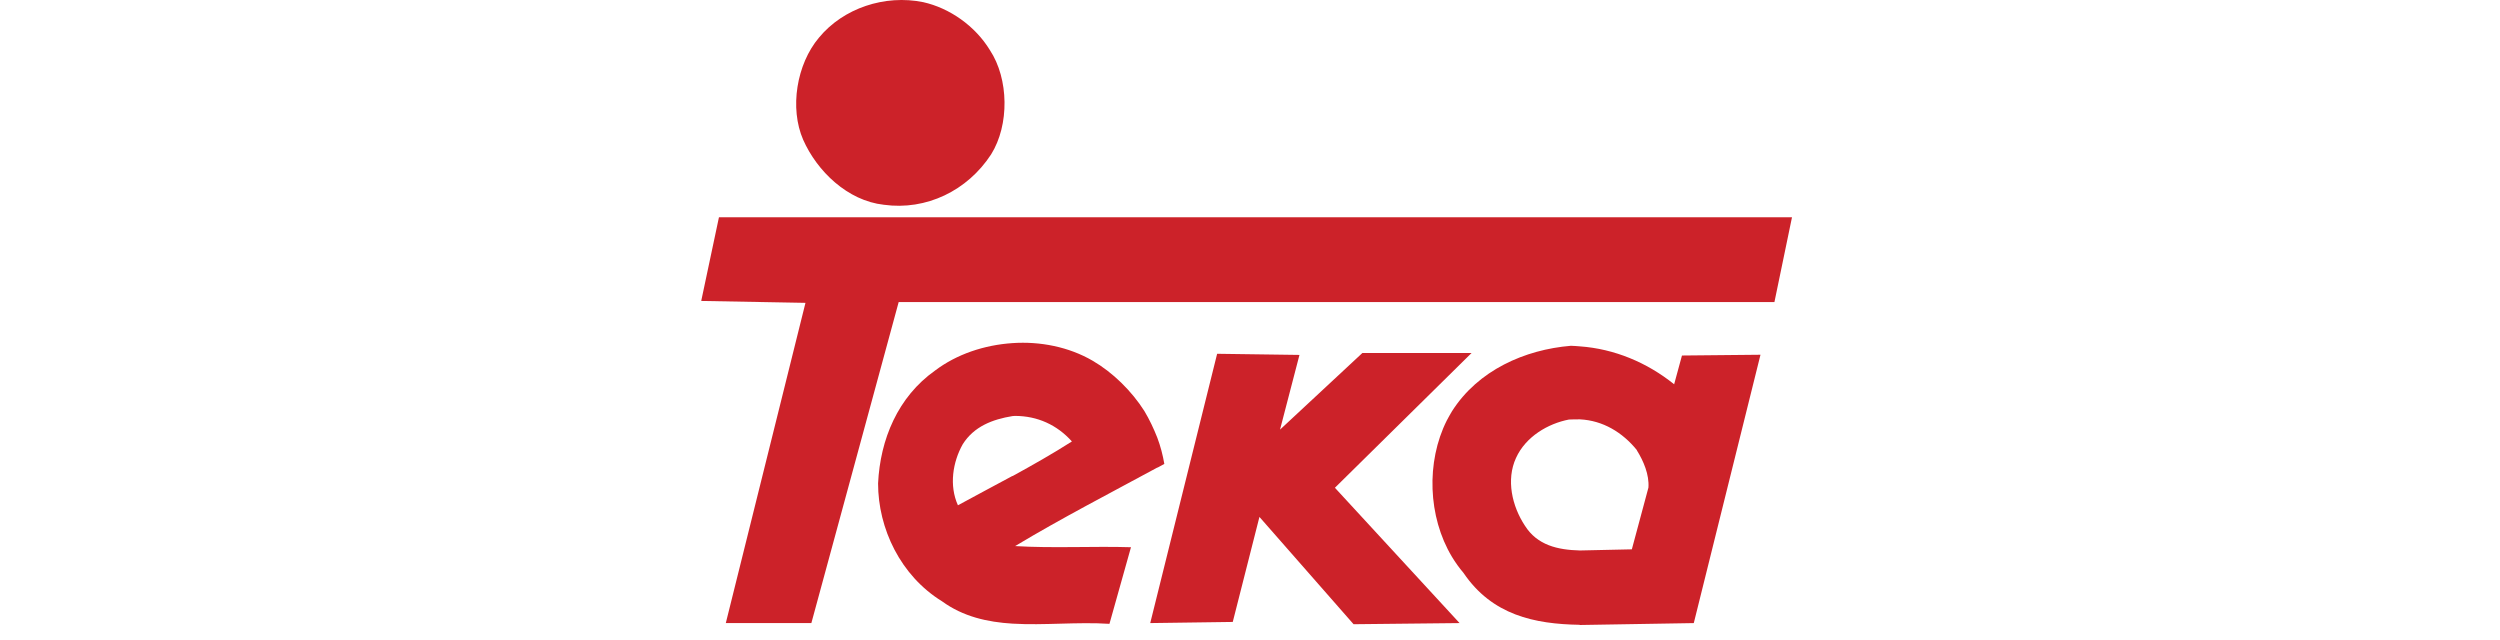
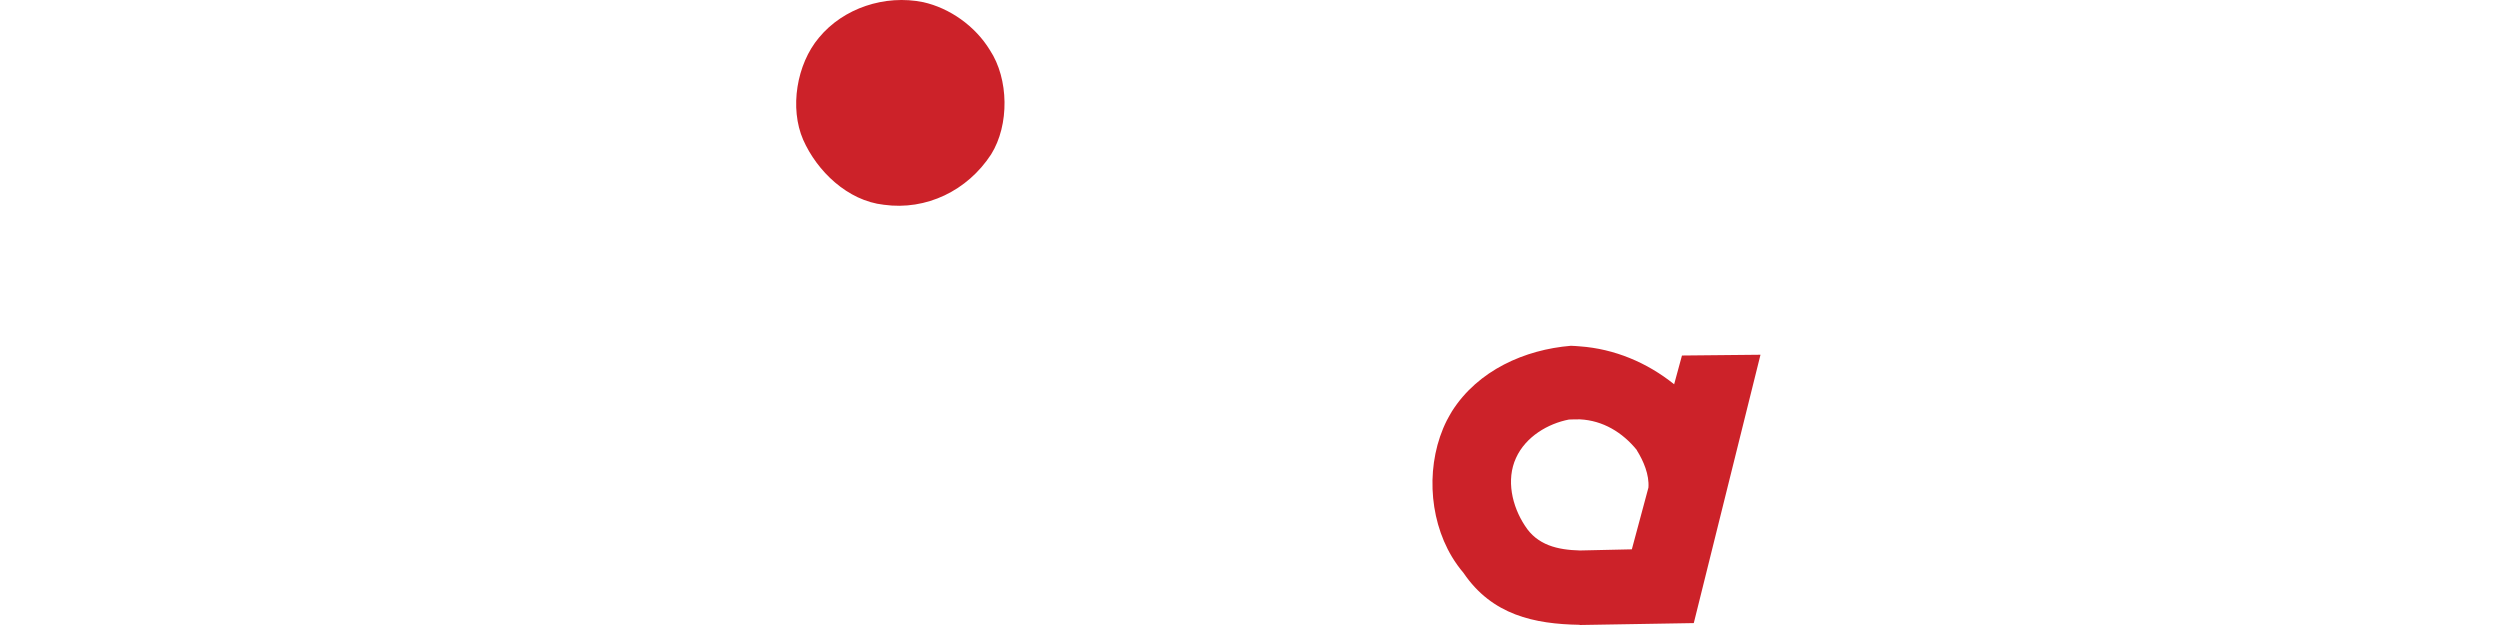
<svg xmlns="http://www.w3.org/2000/svg" width="164" height="42" viewBox="0 0 164 42" fill="none">
  <g clip-path="url(#clip0_277_7052)">
-     <path fill-rule="evenodd" clip-rule="evenodd" d="M66.416 31.235C67.741 30.509 69.041 29.772 70.317 28.959C69.341 27.871 68.054 27.284 66.578 27.284C66.528 27.284 66.478 27.296 66.416 27.296C65.116 27.509 63.89 27.971 63.153 29.147C62.502 30.309 62.252 31.847 62.84 33.147C64.028 32.497 65.216 31.872 66.416 31.222V31.235ZM75.918 30.684C76.08 30.597 76.218 30.522 76.38 30.434C76.28 29.847 76.13 29.272 75.918 28.709C75.68 28.109 75.405 27.521 75.068 26.959C74.242 25.658 73.005 24.433 71.667 23.658C70.117 22.758 68.241 22.383 66.416 22.508C64.566 22.633 62.765 23.233 61.34 24.308C58.902 26.034 57.739 28.822 57.602 31.71C57.602 34.673 59.077 37.773 61.802 39.449C63.178 40.449 64.766 40.811 66.428 40.911C68.491 41.036 70.692 40.786 72.78 40.924L74.192 35.898C71.742 35.823 69.041 35.973 66.591 35.823C69.654 33.985 72.805 32.36 75.943 30.659L75.918 30.684ZM95.759 40.874L88.795 40.949L82.619 33.91L80.869 40.799L75.455 40.874L79.844 23.208L85.245 23.283L83.969 28.184L89.37 23.158H96.534L87.57 31.997L95.759 40.886V40.874Z" fill="#CC2229" />
-     <path fill-rule="evenodd" clip-rule="evenodd" d="M117.552 14.266L116.402 19.817H58.953L53.226 40.872H47.613L52.839 19.867L46 19.742L47.163 14.254H117.552V14.266Z" fill="#CC2229" />
    <path fill-rule="evenodd" clip-rule="evenodd" d="M103.636 41L111.112 40.875L115.488 23.271L110.337 23.322L109.824 25.209C108.049 23.784 105.911 22.884 103.636 22.721C103.436 22.709 103.248 22.684 103.048 22.684C100.035 22.934 96.959 24.284 95.246 26.985C95.121 27.185 95.021 27.385 94.909 27.585C93.546 30.298 93.671 33.899 95.246 36.524C95.472 36.899 95.722 37.249 96.009 37.587C97.885 40.35 100.66 40.938 103.623 40.987L103.636 41ZM107.374 29.535C107.812 30.235 108.199 31.136 108.137 31.986L107.049 36.036L103.648 36.111C102.198 36.074 100.848 35.774 100.035 34.486C99.185 33.198 98.797 31.473 99.447 30.048C100.085 28.635 101.56 27.785 102.923 27.522C103.173 27.51 103.398 27.51 103.648 27.51C105.148 27.585 106.436 28.36 107.386 29.535H107.374ZM64.94 3.292C66.178 5.168 66.228 8.193 65.015 10.131C63.465 12.507 60.765 13.82 57.977 13.432C55.601 13.169 53.601 11.232 52.688 9.169C51.788 7.106 52.25 4.218 53.726 2.467C55.326 0.529 58.051 -0.371 60.565 0.142C62.29 0.529 63.965 1.692 64.94 3.292Z" fill="#CC2229" />
  </g>
  <defs>
    <clipPath id="clip0_277_7052">
      <rect width="163.79" height="41.24" fill="white" />
    </clipPath>
  </defs>
</svg>